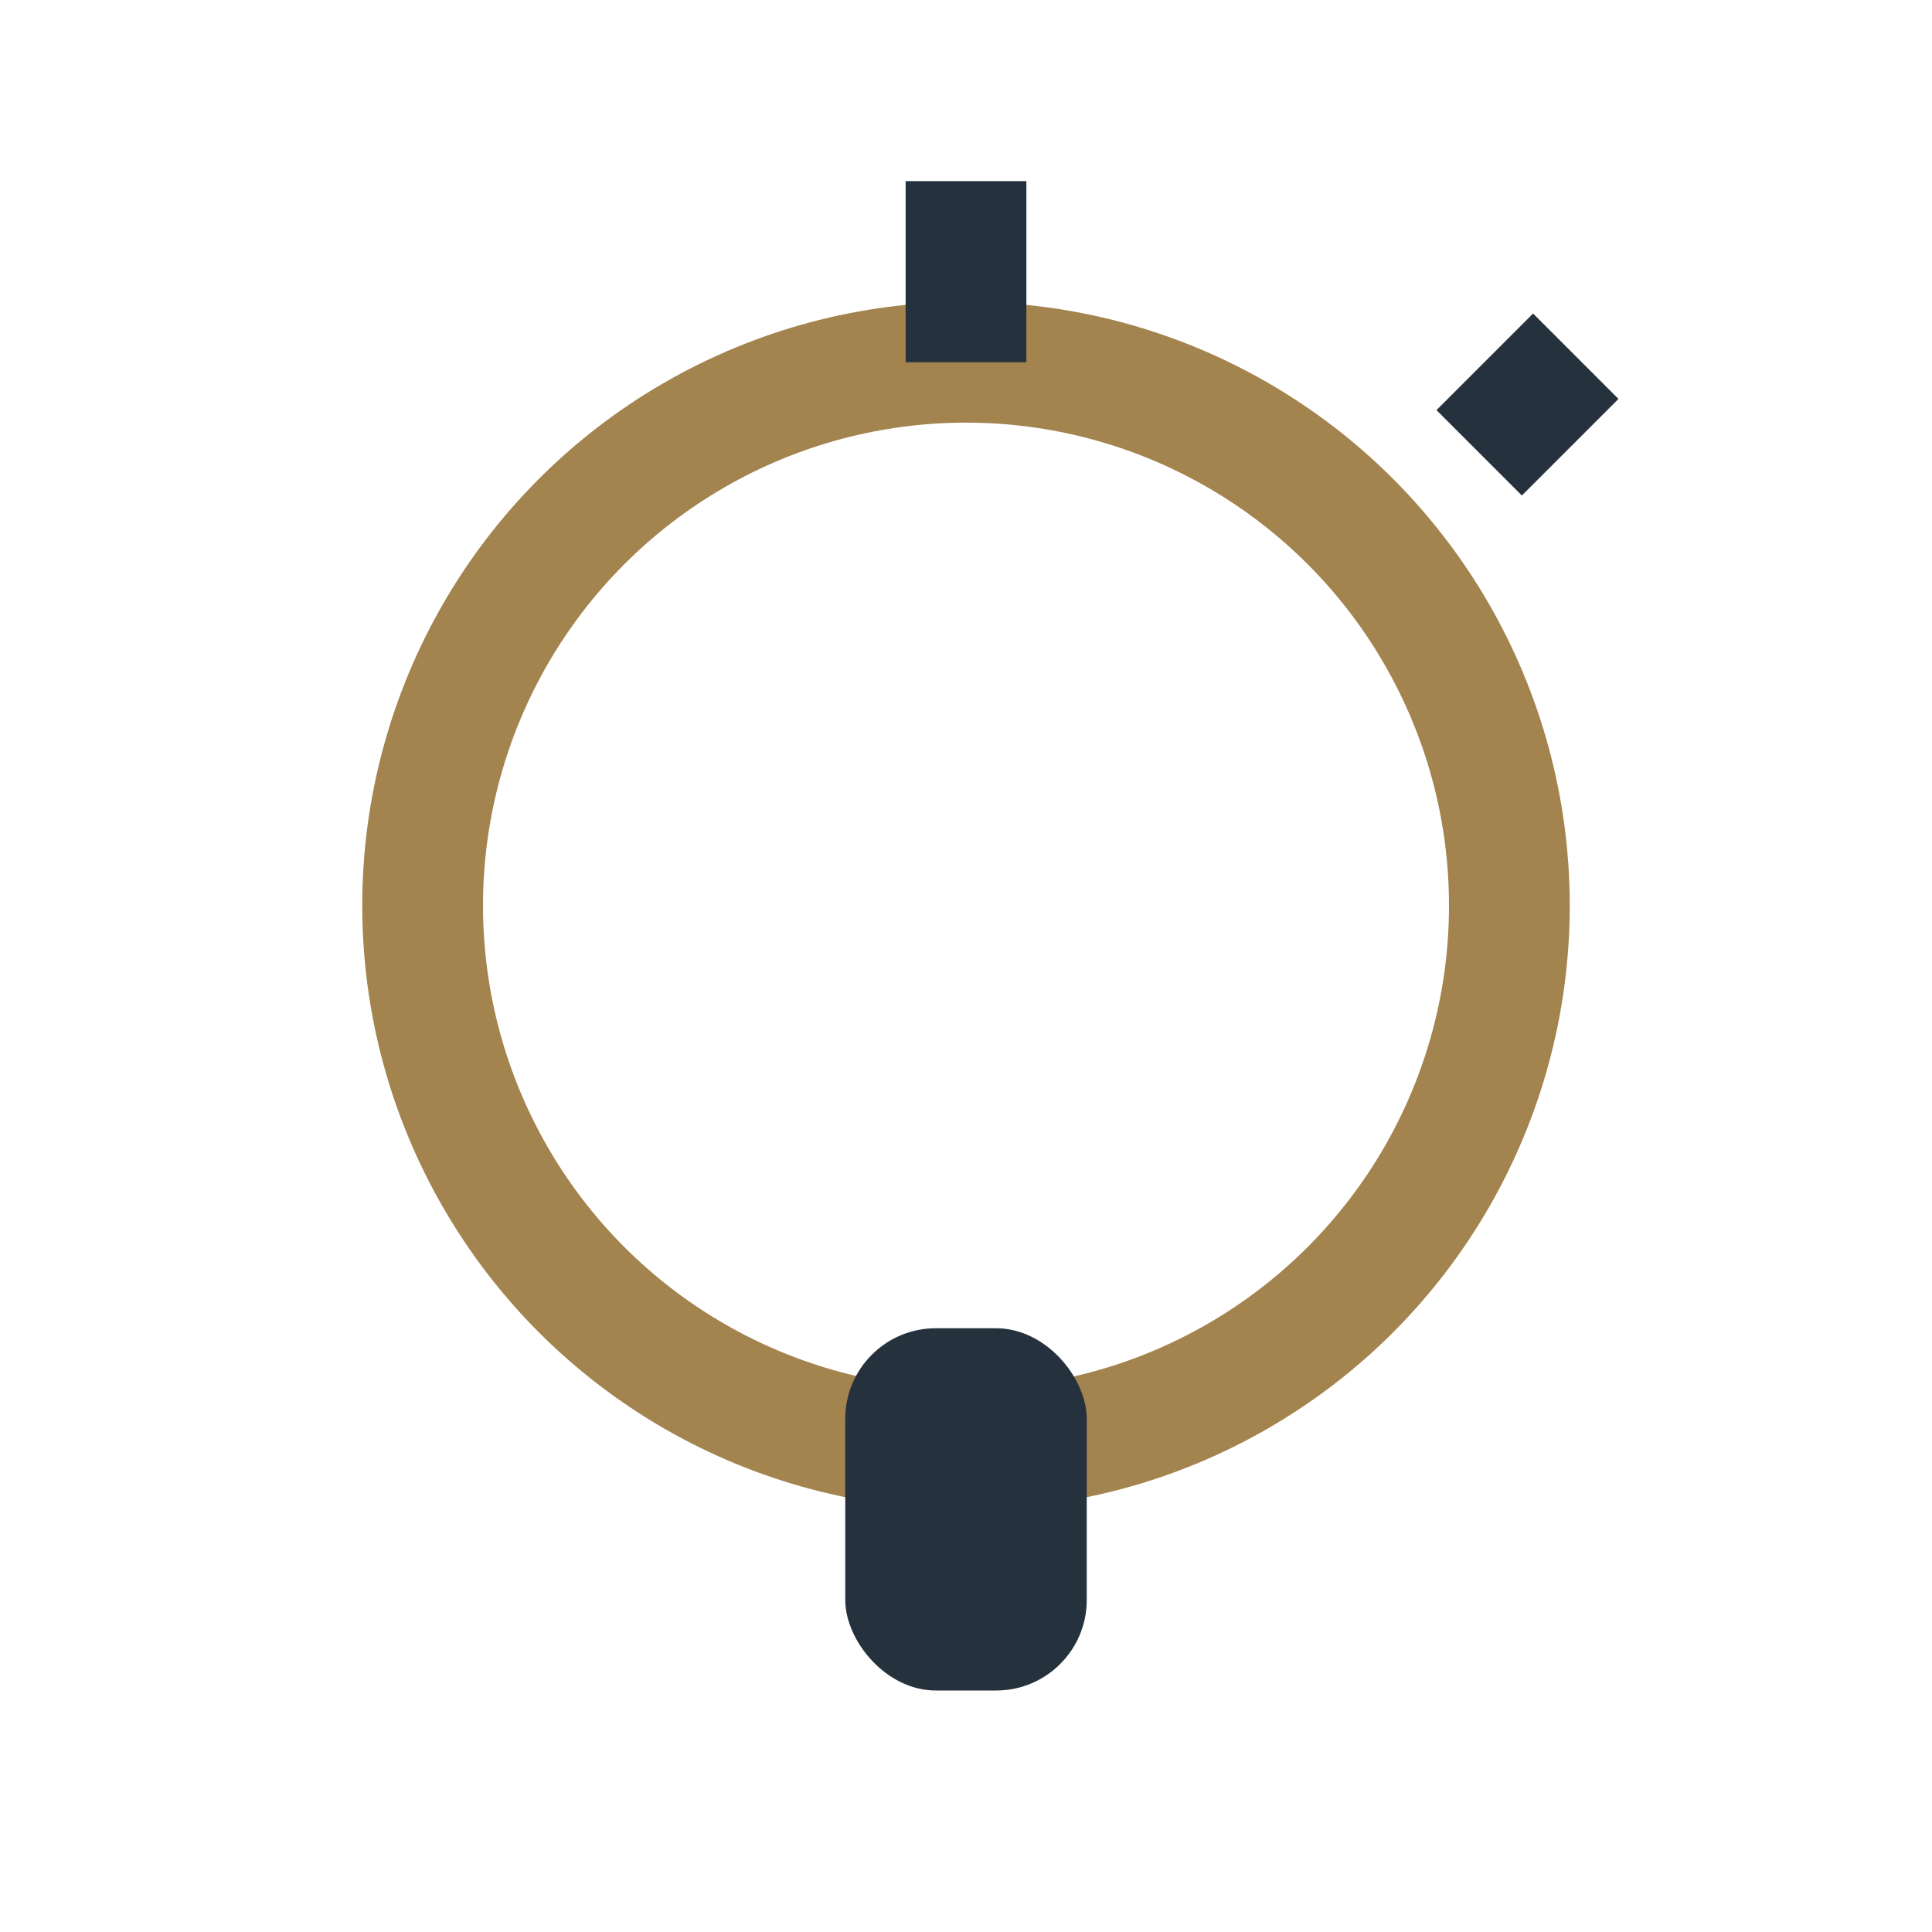
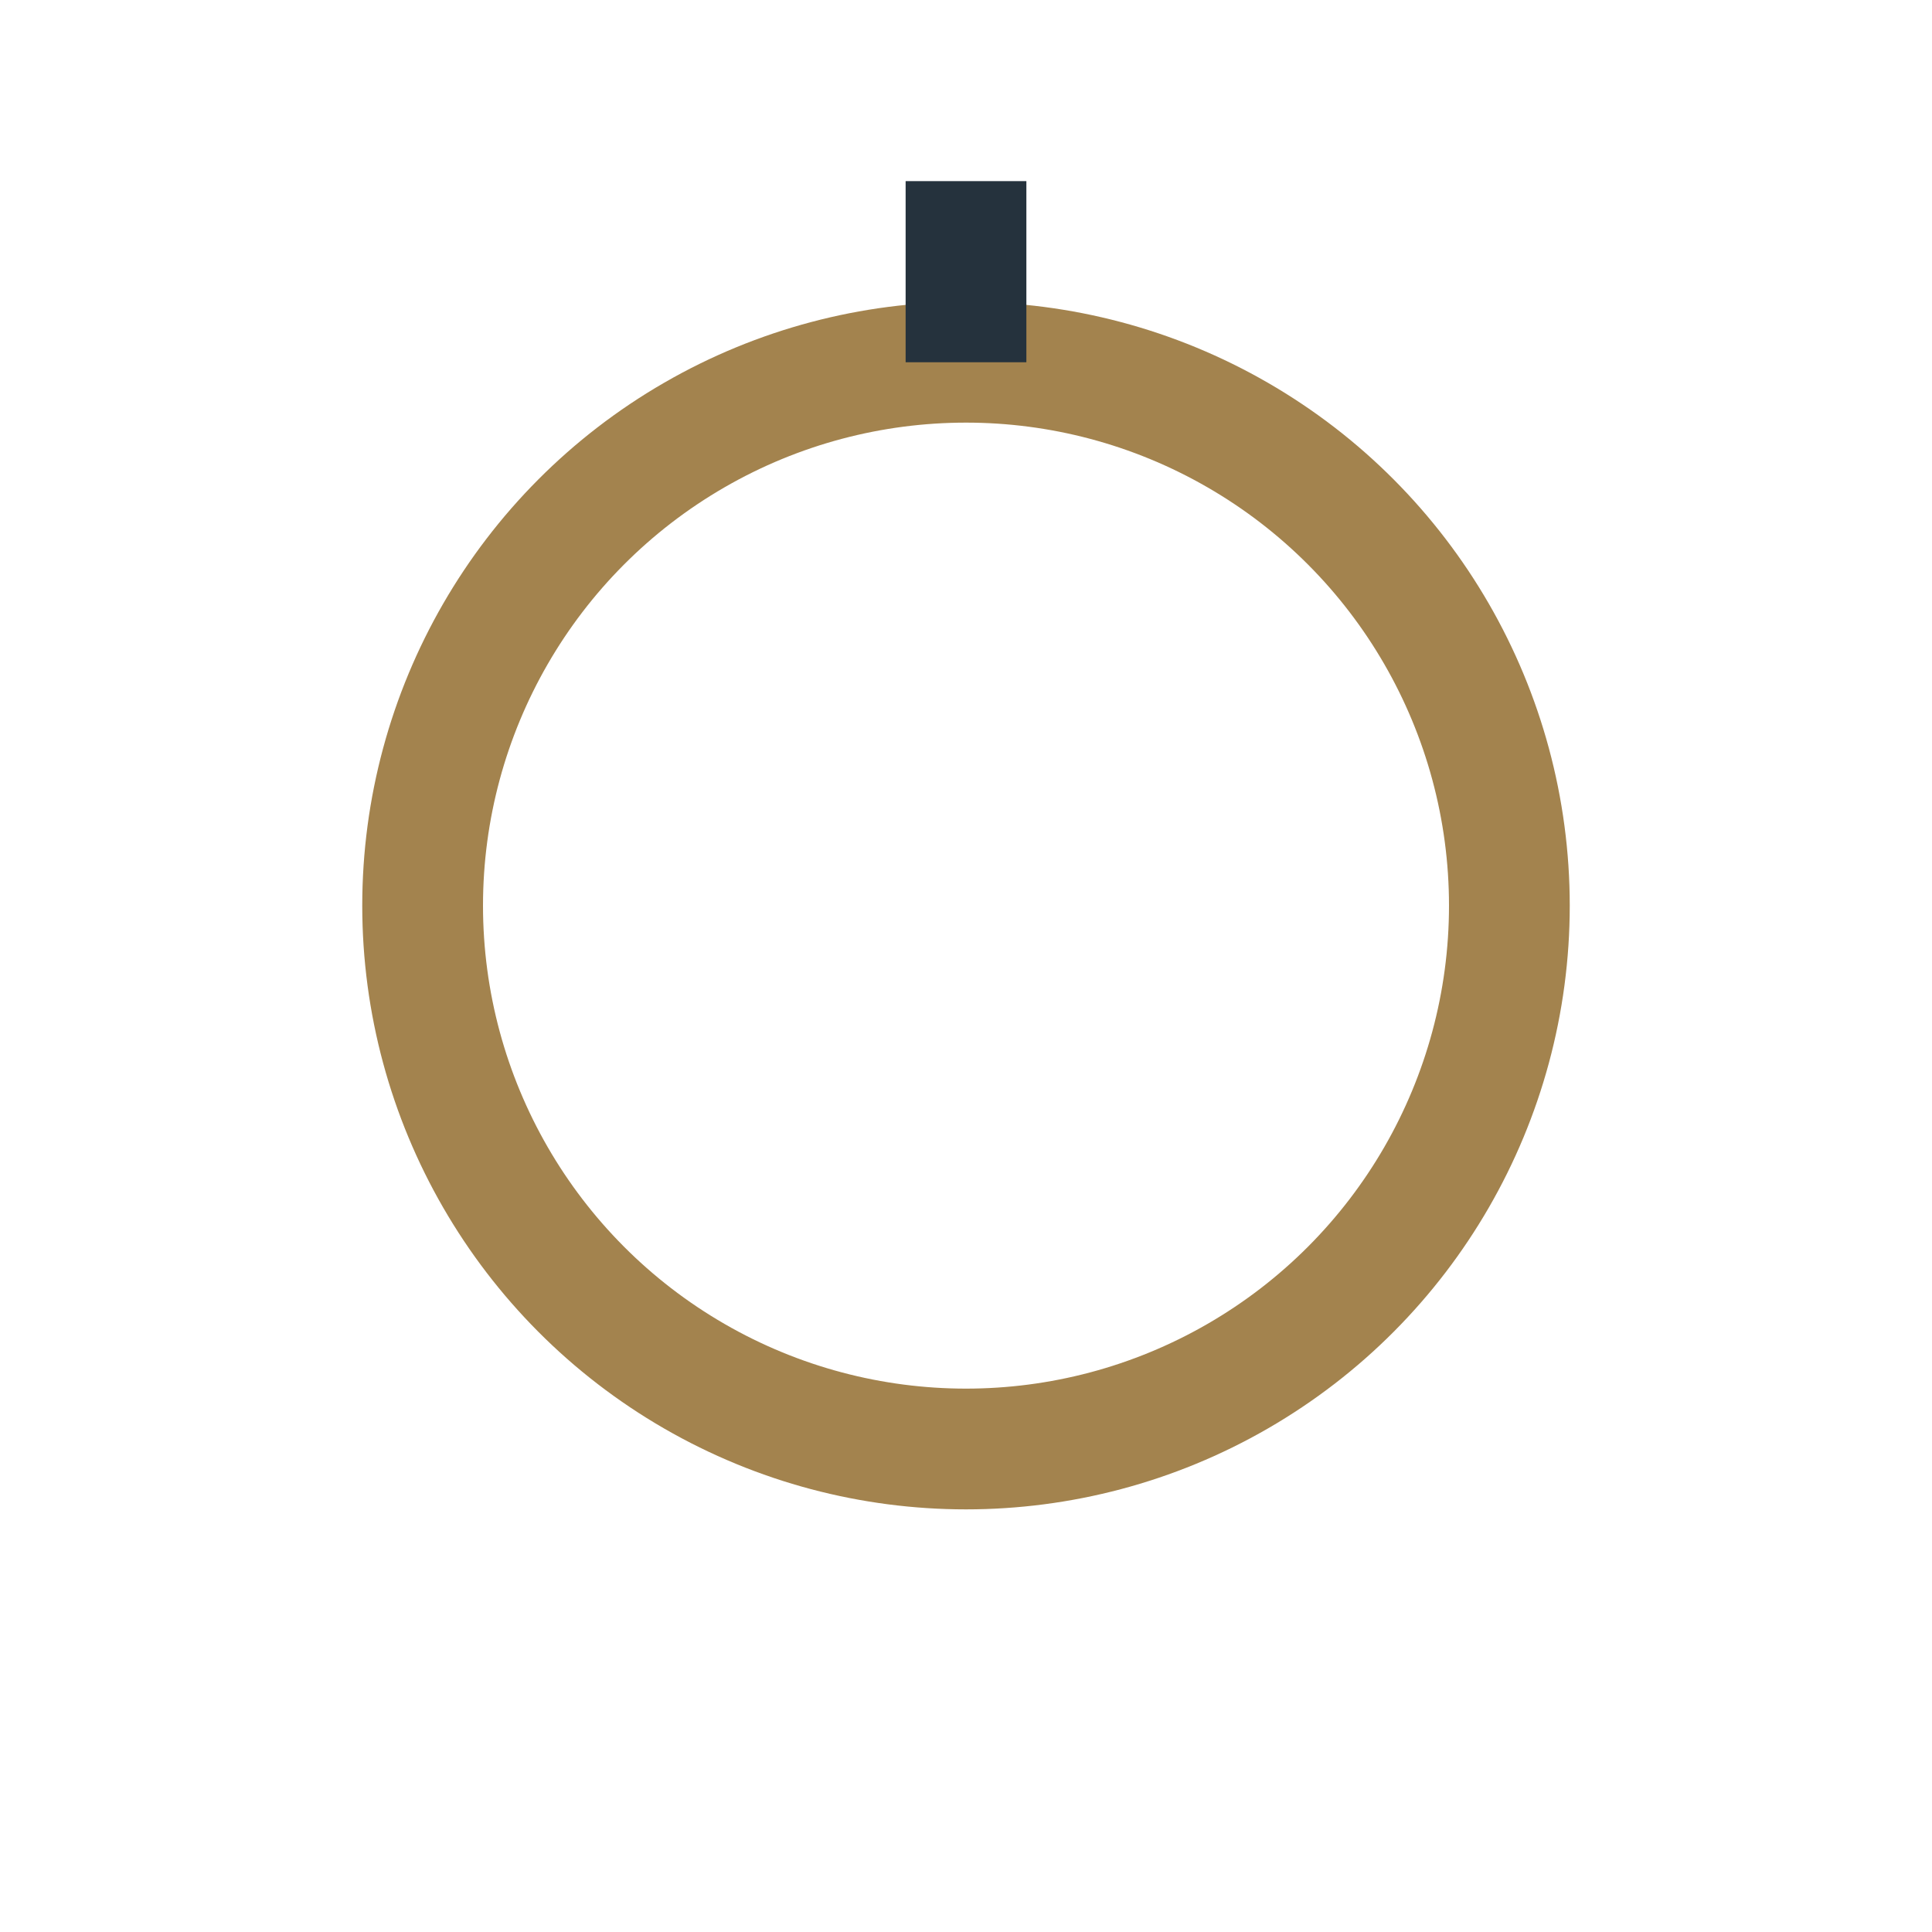
<svg xmlns="http://www.w3.org/2000/svg" width="32" height="32" viewBox="0 0 32 32">
  <circle cx="16" cy="15" r="9" fill="none" stroke="#a3834e" stroke-width="2" />
-   <rect x="14" y="22" width="4" height="6" rx="1.5" fill="#25323d" />
  <path d="M16 6V3" stroke="#25323d" stroke-width="2" />
-   <path d="M24.5 7.5l1.6-1.6" stroke="#25323d" stroke-width="2" />
</svg>